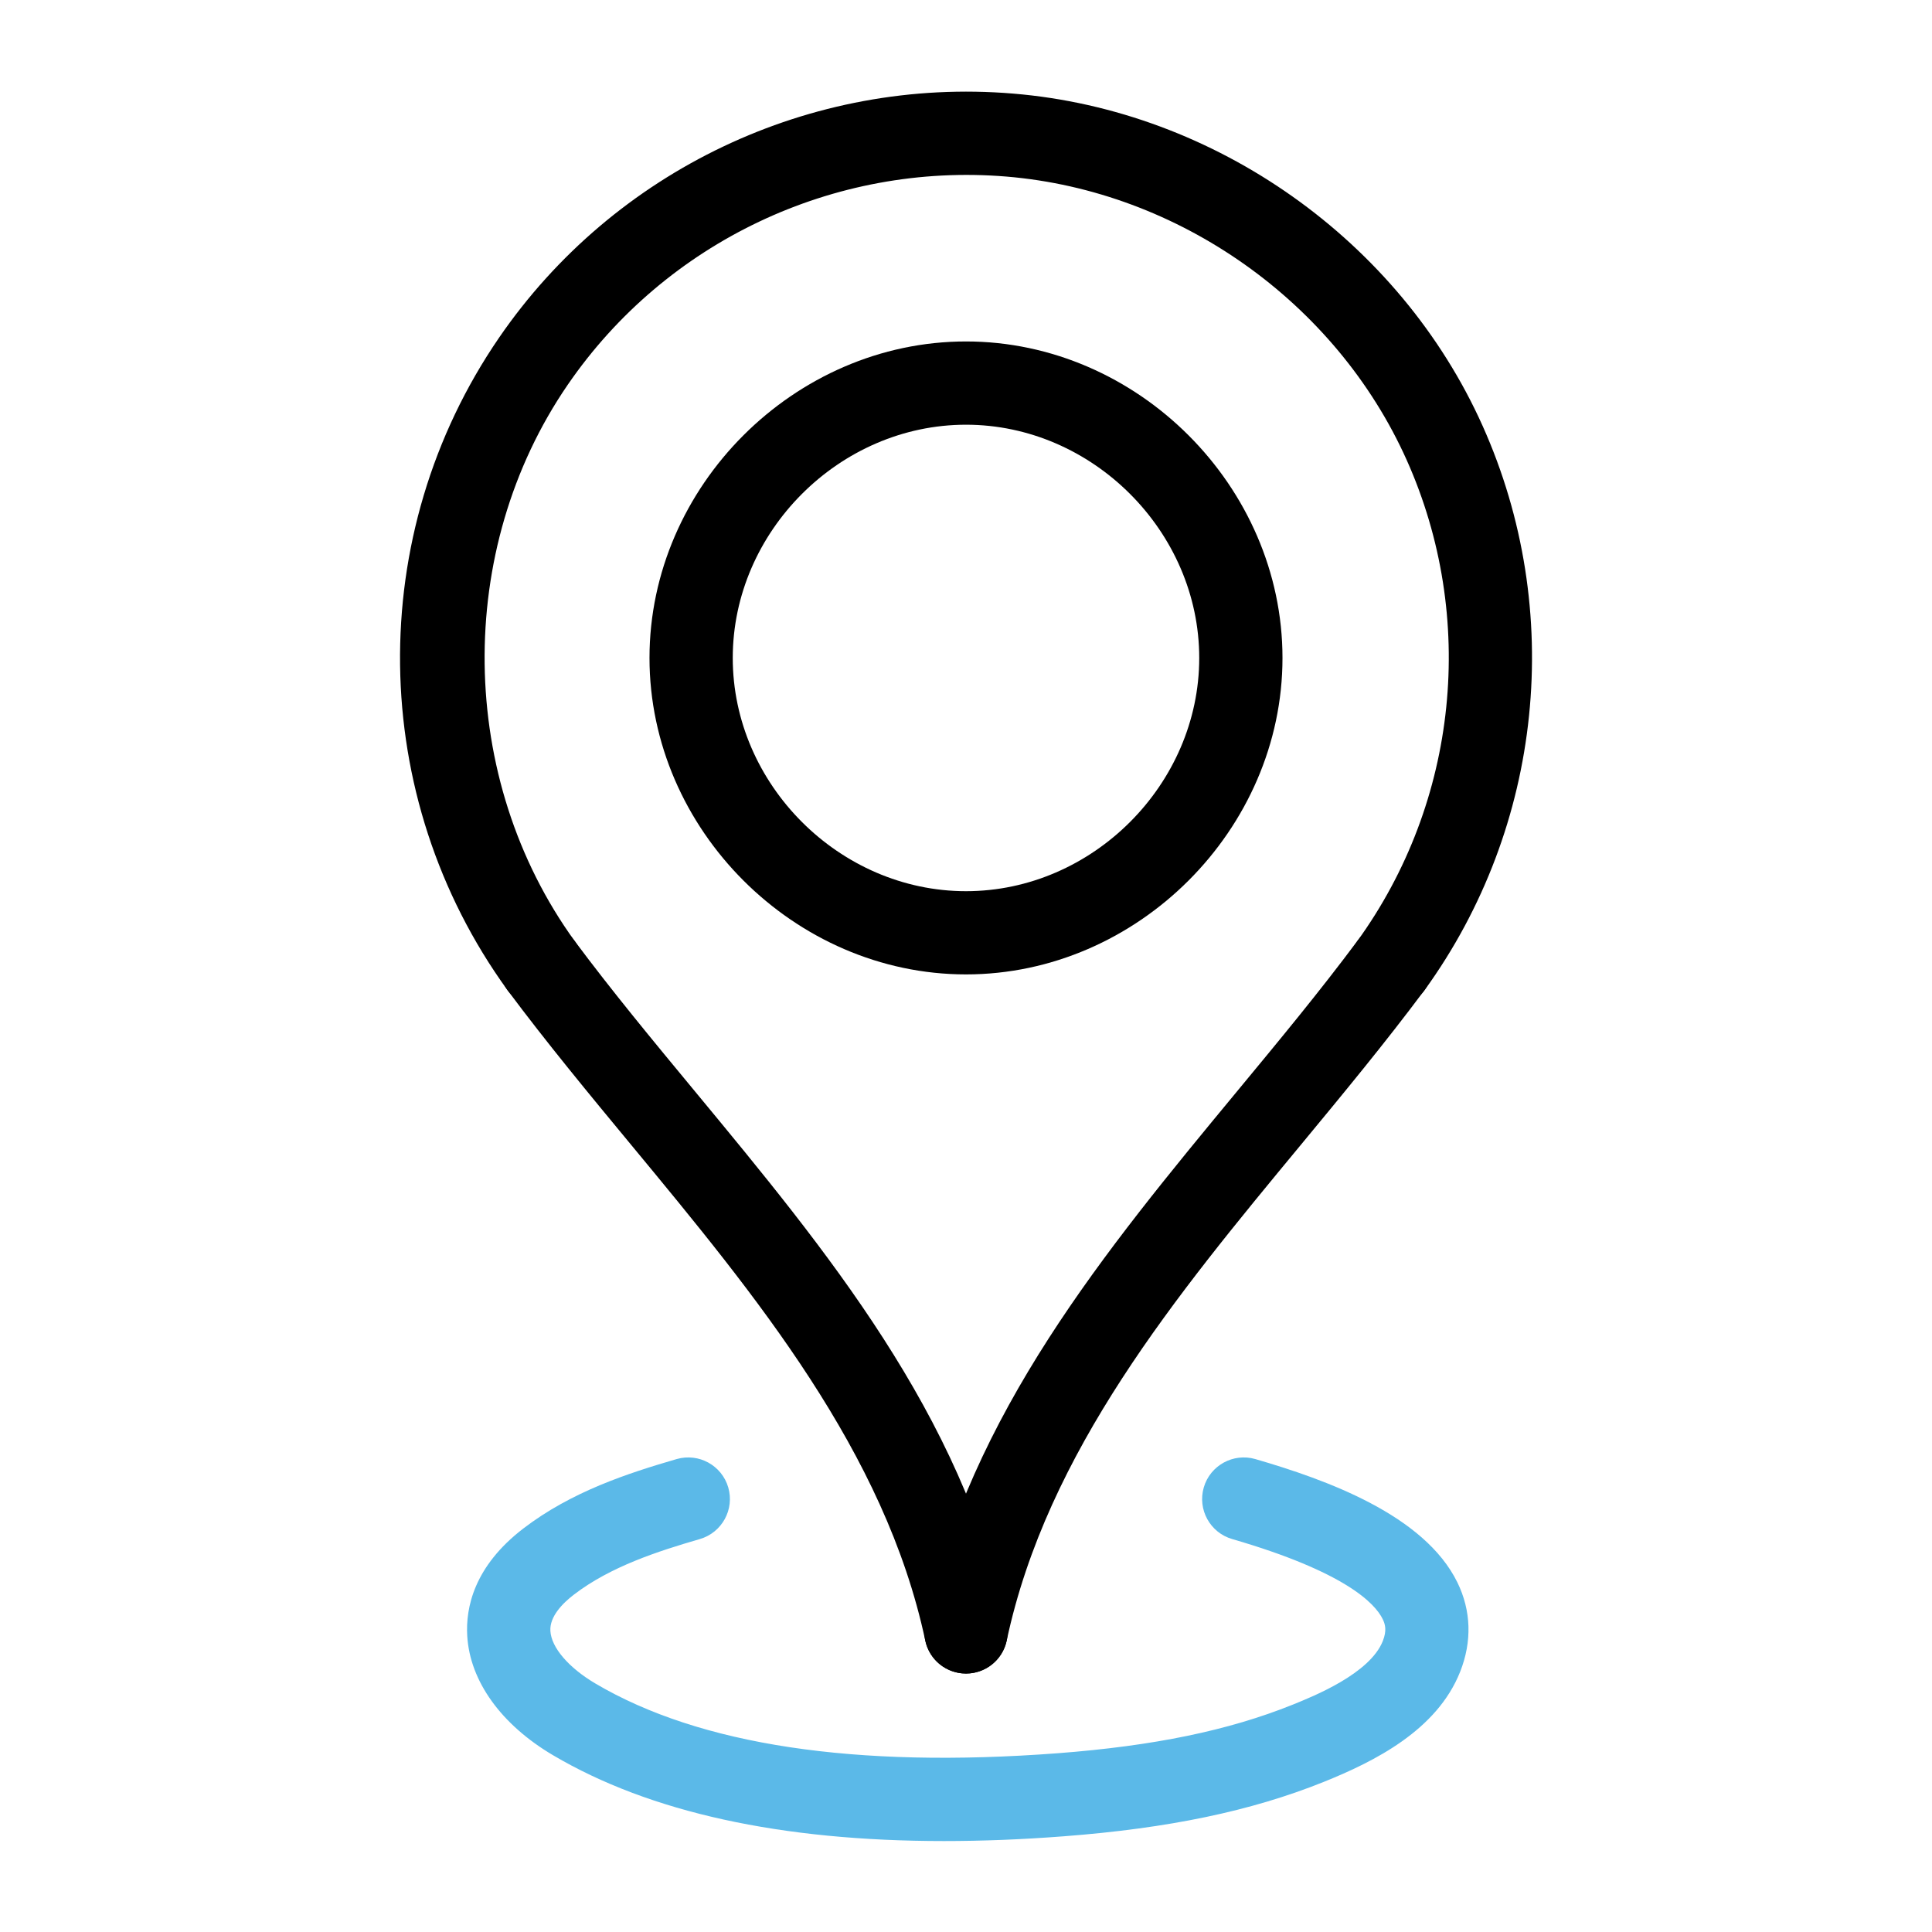
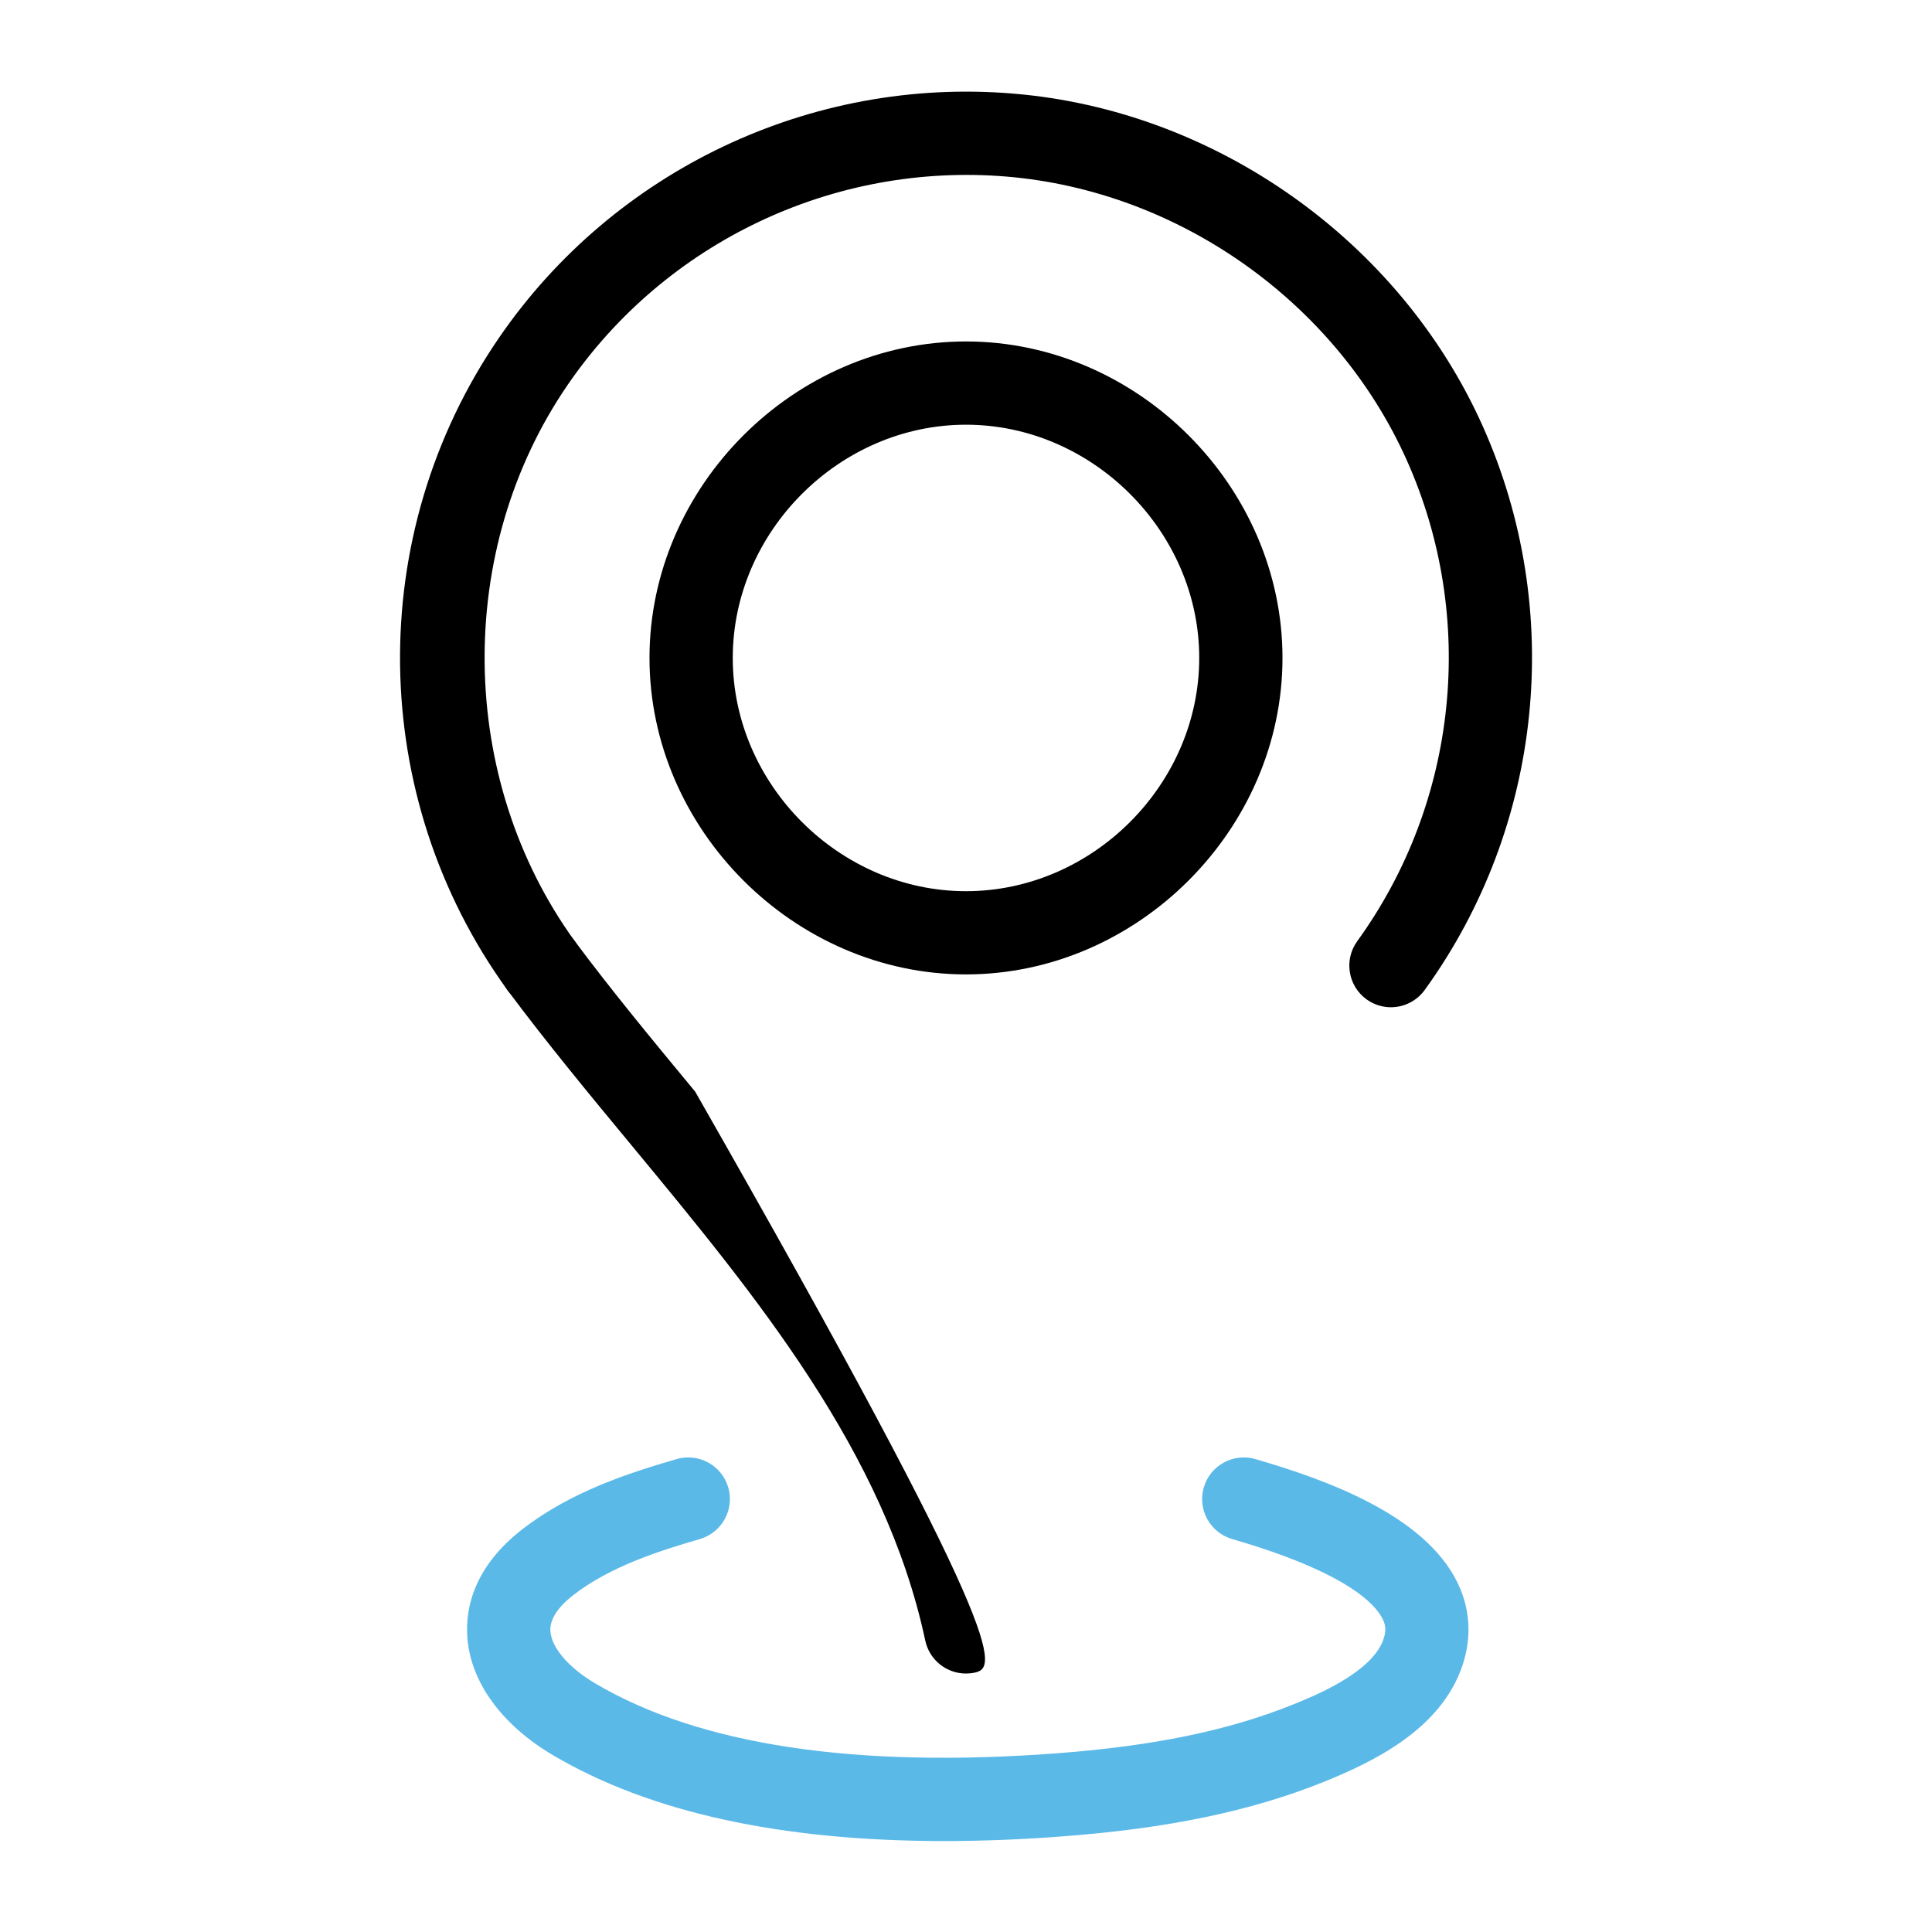
<svg xmlns="http://www.w3.org/2000/svg" width="512" height="512" viewBox="0 0 512 512" fill="none">
  <path d="M250.14 487.898C206.95 487.898 172.211 480.286 146.573 465.161C132.839 457.064 124.543 445.547 123.826 433.566C123.373 426.098 125.591 415.099 138.697 405.06C151.449 395.286 166.353 390.443 179.316 386.67C185.173 384.982 191.285 388.336 192.995 394.183C194.694 400.029 191.329 406.152 185.482 407.862C174.44 411.072 161.841 415.121 152.122 422.567C149.133 424.851 145.625 428.381 145.856 432.22C146.121 436.633 150.699 441.961 157.793 446.153C185.471 462.48 226.664 468.669 280.223 464.632C305.74 462.69 325.542 458.608 342.542 451.769C348.146 449.507 363.039 443.528 366.459 434.89C367.562 432.099 367.099 430.444 366.426 429.076C364.374 424.884 356.464 416.555 326.535 407.862C320.677 406.163 317.323 400.041 319.011 394.194C320.71 388.336 326.855 384.982 332.679 386.67C351.478 392.131 377.468 401.464 386.228 419.368C389.879 426.837 390.133 435.011 386.956 443.031C380.822 458.487 364.385 466.761 350.749 472.244C331.587 479.944 309.7 484.522 281.867 486.64C270.846 487.489 260.267 487.898 250.14 487.898Z" fill="#5BB9E8" />
  <path d="M255.998 258.227C210.536 258.227 172.123 219.826 172.123 174.353C172.123 128.88 210.536 90.489 255.998 90.489C301.46 90.489 339.872 128.891 339.872 174.364C339.872 219.837 301.46 258.227 255.998 258.227ZM255.998 112.553C222.494 112.553 194.187 140.849 194.187 174.364C194.187 207.878 222.483 236.175 255.998 236.175C289.512 236.175 317.809 207.878 317.809 174.364C317.809 140.849 289.501 112.553 255.998 112.553Z" fill="black" />
-   <path d="M256.008 443.506C255.247 443.506 254.475 443.429 253.692 443.263C247.735 441.995 243.94 436.137 245.208 430.169C257.034 374.789 292.998 331.335 327.759 289.304C339.089 275.613 349.79 262.684 359.751 249.303C363.392 244.415 370.309 243.412 375.185 247.041C380.072 250.681 381.087 257.598 377.446 262.474C367.143 276.308 355.758 290.065 344.759 303.369C311.675 343.348 277.476 384.685 266.786 434.78C265.672 439.965 261.105 443.506 256.008 443.506Z" fill="black" />
-   <path d="M255.987 443.506C250.89 443.506 246.323 439.965 245.208 434.78C234.519 384.684 200.309 343.348 167.236 303.369C156.226 290.065 144.852 276.308 134.549 262.474C130.908 257.587 131.923 250.681 136.81 247.041C141.697 243.411 148.603 244.426 152.244 249.302C162.205 262.684 172.906 275.613 184.236 289.304C219.008 331.335 254.972 374.789 266.787 430.169C268.055 436.137 264.26 441.995 258.303 443.263C257.531 443.429 256.748 443.506 255.987 443.506Z" fill="black" />
+   <path d="M255.987 443.506C250.89 443.506 246.323 439.965 245.208 434.78C234.519 384.684 200.309 343.348 167.236 303.369C156.226 290.065 144.852 276.308 134.549 262.474C130.908 257.587 131.923 250.681 136.81 247.041C141.697 243.411 148.603 244.426 152.244 249.302C162.205 262.684 172.906 275.613 184.236 289.304C268.055 436.137 264.26 441.995 258.303 443.263C257.531 443.429 256.748 443.506 255.987 443.506Z" fill="black" />
  <path d="M368.599 266.931C366.36 266.931 364.099 266.247 362.146 264.835C357.215 261.261 356.111 254.366 359.675 249.435C386.438 212.467 391.457 163.597 372.781 121.896C354.038 80.064 312.393 50.587 266.71 46.792C220.884 42.997 176.415 64.145 150.468 101.951C120.395 145.747 121.168 206.389 152.332 249.435C155.907 254.366 154.804 261.261 149.861 264.835C144.919 268.409 138.035 267.306 134.461 262.364C97.35 211.11 96.468 141.621 132.277 89.463C162.702 45.137 214.872 20.305 268.53 24.806C322.112 29.241 370.938 63.814 392.914 112.872C414.812 161.754 408.921 219.042 377.546 262.375C375.384 265.343 372.019 266.931 368.599 266.931Z" fill="black" />
</svg>